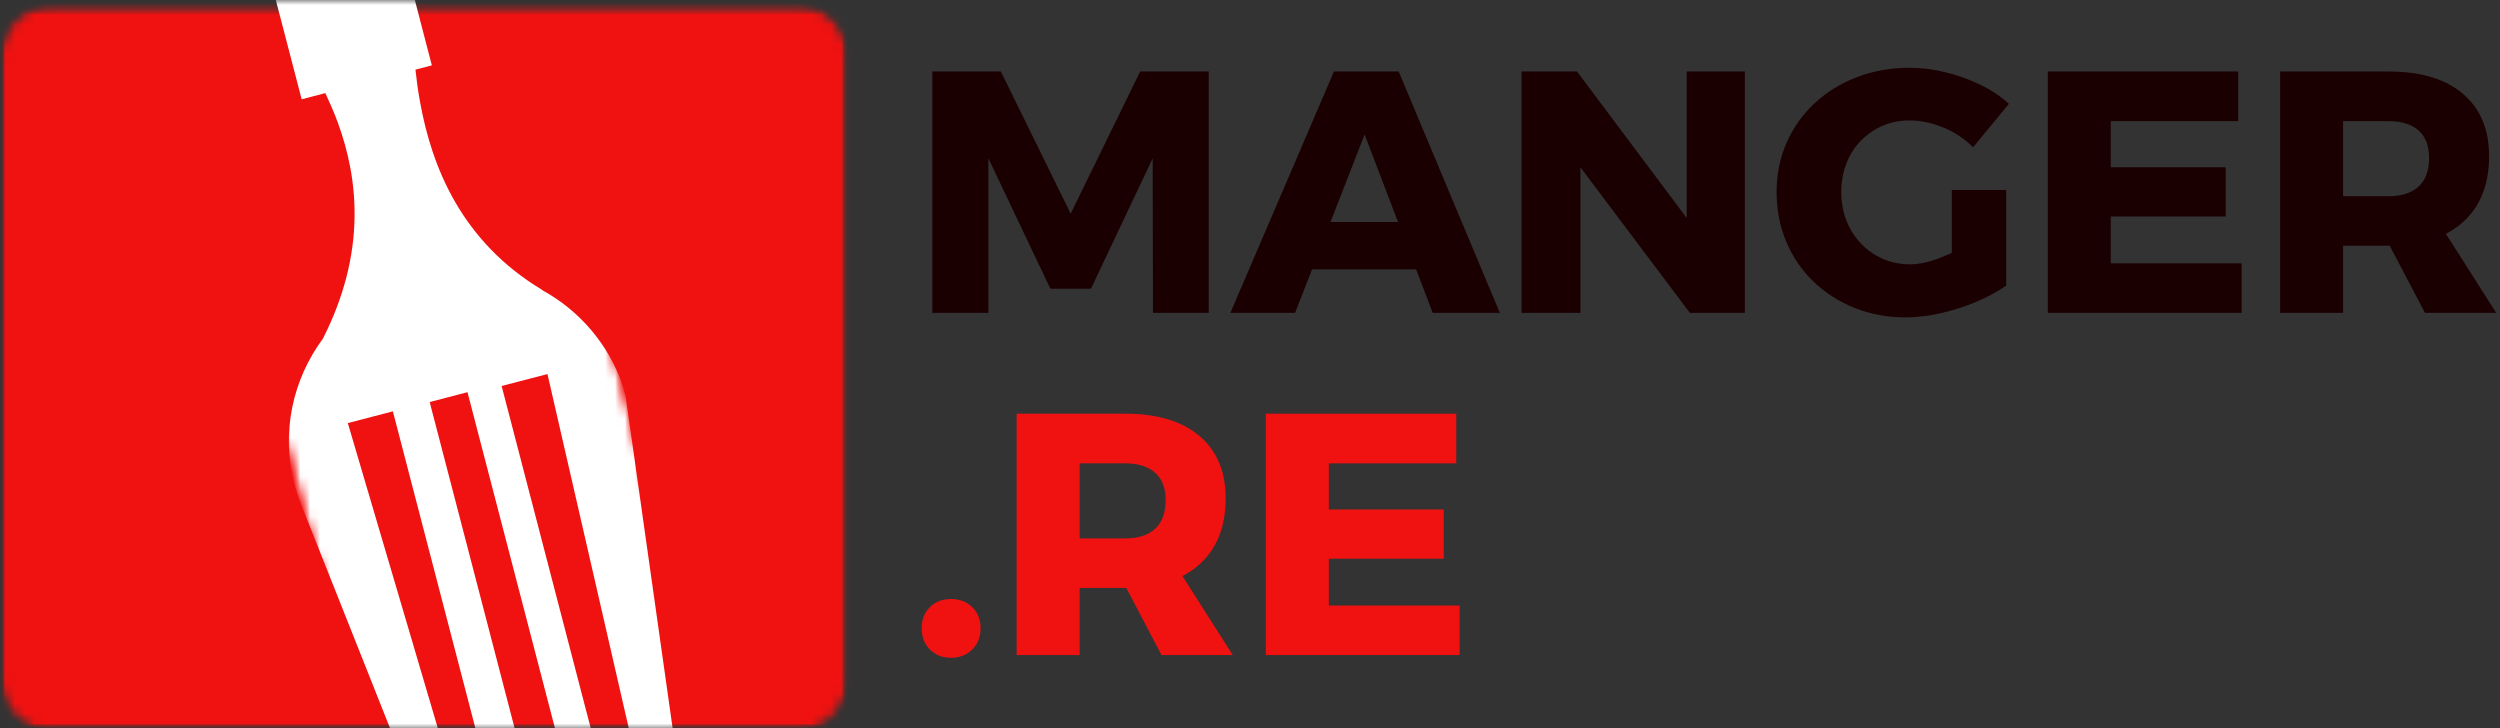
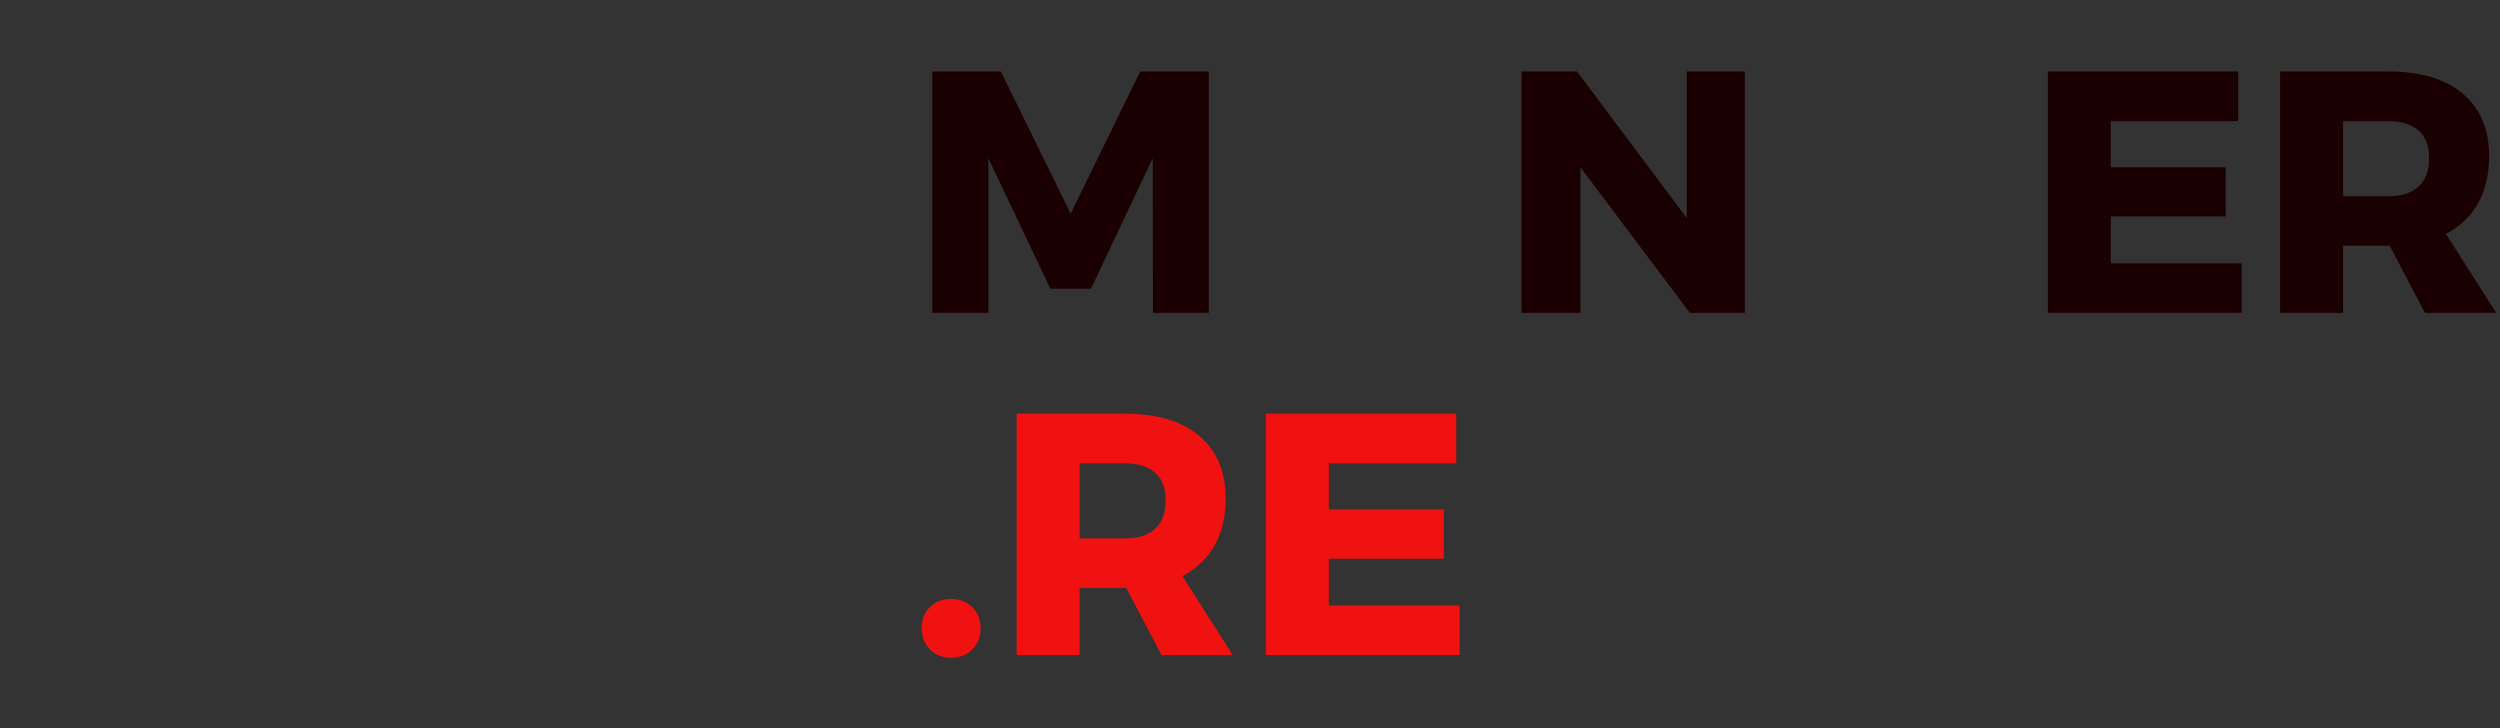
<svg xmlns="http://www.w3.org/2000/svg" width="254" height="74" viewBox="0 0 254 74" fill="none">
  <rect x="0" y="0" width="254" height="74" fill="#333333" stroke="none" />
  <mask id="mask0_631_480" style="mask-type:alpha" maskUnits="userSpaceOnUse" x="0" y="0" width="254" height="74">
    <path d="M254 0V74H0V0H254Z" fill="white" />
  </mask>
  <g mask="url(#mask0_631_480)">
    <mask id="mask1_631_480" style="mask-type:luminance" maskUnits="userSpaceOnUse" x="-1" y="0" width="88" height="75">
      <path d="M-0.048 0.305H86.297V74.479H-0.048V0.305Z" fill="white" />
    </mask>
    <g mask="url(#mask1_631_480)">
      <mask id="mask2_631_480" style="mask-type:luminance" maskUnits="userSpaceOnUse" x="-1" y="0" width="88" height="75">
-         <path d="M5.488 0.305H80.754C82.224 0.305 83.63 0.885 84.668 1.923C85.706 2.965 86.29 4.37 86.29 5.841V68.943C86.29 70.409 85.706 71.819 84.668 72.857C83.63 73.895 82.224 74.479 80.754 74.479H5.488C4.021 74.479 2.612 73.895 1.574 72.857C0.536 71.819 -0.048 70.409 -0.048 68.943V5.841C-0.048 4.37 0.536 2.965 1.574 1.923C2.612 0.885 4.021 0.305 5.488 0.305Z" fill="white" />
-       </mask>
+         </mask>
      <g mask="url(#mask2_631_480)">
        <mask id="mask3_631_480" style="mask-type:luminance" maskUnits="userSpaceOnUse" x="-1" y="0" width="88" height="75">
          <path d="M86.56 0.045H-0.171V74.781H86.56V0.045Z" fill="white" />
        </mask>
        <g mask="url(#mask3_631_480)">
          <mask id="mask4_631_480" style="mask-type:luminance" maskUnits="userSpaceOnUse" x="-1" y="0" width="88" height="75">
            <path d="M-0.048 0.305H86.297V74.479H-0.048V0.305Z" fill="white" />
          </mask>
          <g mask="url(#mask4_631_480)">
            <mask id="mask5_631_480" style="mask-type:luminance" maskUnits="userSpaceOnUse" x="-1" y="0" width="88" height="75">
-               <path d="M5.488 0.305H80.754C82.224 0.305 83.63 0.885 84.668 1.923C85.706 2.965 86.29 4.37 86.29 5.841V68.943C86.29 70.409 85.706 71.819 84.668 72.857C83.63 73.895 82.224 74.479 80.754 74.479H5.488C4.021 74.479 2.612 73.895 1.574 72.857C0.536 71.819 -0.048 70.409 -0.048 68.943V5.841C-0.048 4.37 0.536 2.965 1.574 1.923C2.612 0.885 4.021 0.305 5.488 0.305Z" fill="white" />
-             </mask>
+               </mask>
            <g mask="url(#mask5_631_480)">
              <path d="M-0.048 0.305H86.297V74.479H-0.048V0.305Z" fill="#F01111" />
            </g>
          </g>
        </g>
      </g>
    </g>
    <path d="M94.724 7.262H101.687L108.78 21.708L115.844 7.262H122.808V31.785H117.142L117.113 16.085L110.842 29.334H106.719L100.418 16.085V31.785H94.724V7.262Z" fill="#1B0002" />
-     <path d="M135.531 7.262H142.105L152.384 31.785H145.565L138.645 13.663L131.581 31.785H125.007L135.531 7.262ZM131.307 22.558H145.608V27.374H131.307V22.558Z" fill="#1B0002" />
    <path d="M154.588 7.262H160.225L173.056 24.404L171.369 24.966V7.262H177.28V31.785H171.687L158.856 14.716L160.571 14.153V31.785H154.588V7.262Z" fill="#1B0002" />
-     <path d="M200.469 14.961C199.604 14.096 198.594 13.429 197.441 12.957C196.288 12.478 195.138 12.236 193.995 12.236C192.994 12.236 192.071 12.424 191.227 12.798C190.391 13.173 189.656 13.689 189.022 14.341C188.395 14.986 187.915 15.754 187.58 16.648C187.241 17.534 187.075 18.486 187.075 19.502C187.075 20.562 187.248 21.531 187.594 22.414C187.948 23.301 188.438 24.072 189.065 24.735C189.699 25.399 190.438 25.918 191.285 26.292C192.139 26.667 193.066 26.855 194.068 26.855C194.951 26.855 195.96 26.638 197.095 26.206C198.227 25.773 199.261 25.208 200.195 24.505L203.828 29.017C202.963 29.623 201.953 30.171 200.8 30.661C199.647 31.151 198.443 31.537 197.196 31.814C195.945 32.102 194.752 32.246 193.621 32.246C191.746 32.246 190.009 31.922 188.416 31.281C186.82 30.639 185.425 29.745 184.235 28.599C183.053 27.457 182.134 26.105 181.482 24.548C180.826 22.984 180.501 21.301 180.501 19.502C180.501 17.715 180.837 16.053 181.511 14.514C182.192 12.968 183.143 11.627 184.365 10.492C185.583 9.349 187.018 8.466 188.661 7.839C190.305 7.205 192.096 6.888 194.039 6.888C195.25 6.888 196.464 7.043 197.686 7.349C198.915 7.648 200.083 8.066 201.189 8.603C202.292 9.133 203.265 9.782 204.102 10.549L200.469 14.961ZM198.306 19.3H203.828V29.017H198.306V19.3Z" fill="#1B0002" />
    <path d="M208.054 7.262H227.401V12.308H214.455V16.994H226.132V21.996H214.455V26.754H227.747V31.785H208.054V7.262Z" fill="#1B0002" />
    <path d="M242.671 7.262C245.937 7.262 248.456 8.019 250.226 9.526C252.003 11.025 252.893 13.141 252.893 15.869C252.893 18.745 252.003 20.98 250.226 22.573C248.456 24.169 245.937 24.966 242.671 24.966H238.058V31.785H231.657V7.262H242.671ZM242.671 19.935C243.998 19.935 245.014 19.61 245.728 18.954C246.438 18.302 246.794 17.332 246.794 16.042C246.794 14.813 246.438 13.887 245.728 13.26C245.014 12.625 243.998 12.308 242.671 12.308H238.058V19.935H242.671ZM241.561 22.616H247.775L253.614 31.785H246.376L241.561 22.616Z" fill="#1B0002" />
    <path d="M96.612 60.859C97.495 60.859 98.216 61.133 98.775 61.681C99.341 62.229 99.626 62.946 99.626 63.829C99.626 64.716 99.341 65.436 98.775 65.992C98.216 66.55 97.495 66.828 96.612 66.828C95.747 66.828 95.034 66.55 94.479 65.992C93.92 65.436 93.643 64.716 93.643 63.829C93.643 62.946 93.92 62.229 94.479 61.681C95.034 61.133 95.747 60.859 96.612 60.859Z" fill="#F01111" />
    <path d="M114.305 42.031C117.571 42.031 120.09 42.788 121.86 44.294C123.637 45.794 124.527 47.909 124.527 50.638C124.527 53.514 123.637 55.748 121.86 57.342C120.09 58.938 117.571 59.735 114.305 59.735H109.692V66.554H103.291V42.031H114.305ZM114.305 54.703C115.632 54.703 116.648 54.379 117.362 53.723C118.072 53.071 118.429 52.101 118.429 50.811C118.429 49.582 118.072 48.656 117.362 48.028C116.648 47.394 115.632 47.077 114.305 47.077H109.692V54.703H114.305ZM113.195 57.385H119.409L125.248 66.554H118.01L113.195 57.385Z" fill="#F01111" />
    <path d="M128.607 42.031H147.955V47.077H135.008V51.762H146.686V56.765H135.008V61.522H148.301V66.554H128.607V42.031Z" fill="#F01111" />
    <mask id="mask6_631_480" style="mask-type:luminance" maskUnits="userSpaceOnUse" x="10" y="-71" width="60" height="156">
-       <path d="M10.901 -71H69.029V84.008H10.901V-71Z" fill="white" />
-     </mask>
+       </mask>
    <g mask="url(#mask6_631_480)">
      <mask id="mask7_631_480" style="mask-type:luminance" maskUnits="userSpaceOnUse" x="0" y="-75" width="73" height="161">
        <path d="M72.962 76.681L39.479 85.399L0.064 -65.943L33.55 -74.665L72.962 76.681Z" fill="white" />
      </mask>
      <g mask="url(#mask7_631_480)">
        <mask id="mask8_631_480" style="mask-type:luminance" maskUnits="userSpaceOnUse" x="0" y="-75" width="74" height="161">
          <path d="M73.084 76.648L39.598 85.367L0.186 -65.976L33.669 -74.698L73.084 76.648Z" fill="white" />
        </mask>
        <g mask="url(#mask8_631_480)">
          <path d="M30.472 50.947L43.144 82.833C43.469 83.651 44.352 84.102 45.22 83.878L45.501 83.803C46.449 83.558 47.008 82.563 46.738 81.626L35.338 42.985L39.915 41.792L50.075 80.808C50.324 81.755 51.264 82.329 52.212 82.083L52.569 81.99C53.517 81.745 54.058 80.782 53.816 79.863L43.656 40.848L47.495 39.846L57.647 78.836C57.896 79.784 58.862 80.35 59.785 80.112C60.729 79.863 61.298 78.897 61.057 77.975L50.965 39.215L55.622 38.005L64.575 77.005C64.794 77.96 65.771 78.551 66.741 78.299L67.357 78.141C68.226 77.913 68.777 77.088 68.651 76.191L63.576 40.333C63.576 40.333 63.374 39.565 63.295 39.255C61.85 34.963 58.858 31.56 55.16 29.52C55.128 29.499 55.096 29.481 55.089 29.455C46.864 24.521 43.847 16.92 42.665 10.288C42.463 9.196 42.319 8.112 42.211 7.074L43.876 6.641L31.117 -42.35L25.08 -65.529C25.073 -65.554 25.073 -65.554 25.066 -65.583C24.799 -66.603 24.323 -67.49 23.689 -68.254C23.617 -68.318 23.57 -68.387 23.498 -68.452C23.465 -68.47 23.462 -68.495 23.422 -68.542C23.383 -68.585 23.311 -68.65 23.271 -68.693C23.195 -68.783 23.123 -68.845 23.019 -68.928L22.986 -68.946C21.35 -70.405 19.025 -71.058 16.722 -70.456C13.064 -69.504 10.894 -65.77 11.838 -62.137L30.649 10.087L33.053 9.459C33.492 10.411 33.936 11.388 34.325 12.462C36.415 18.174 37.262 25.628 32.804 34.411C29.773 38.509 28.522 43.886 29.91 49.21C30.036 49.693 30.472 50.947 30.472 50.947Z" fill="white" />
        </g>
      </g>
    </g>
  </g>
</svg>